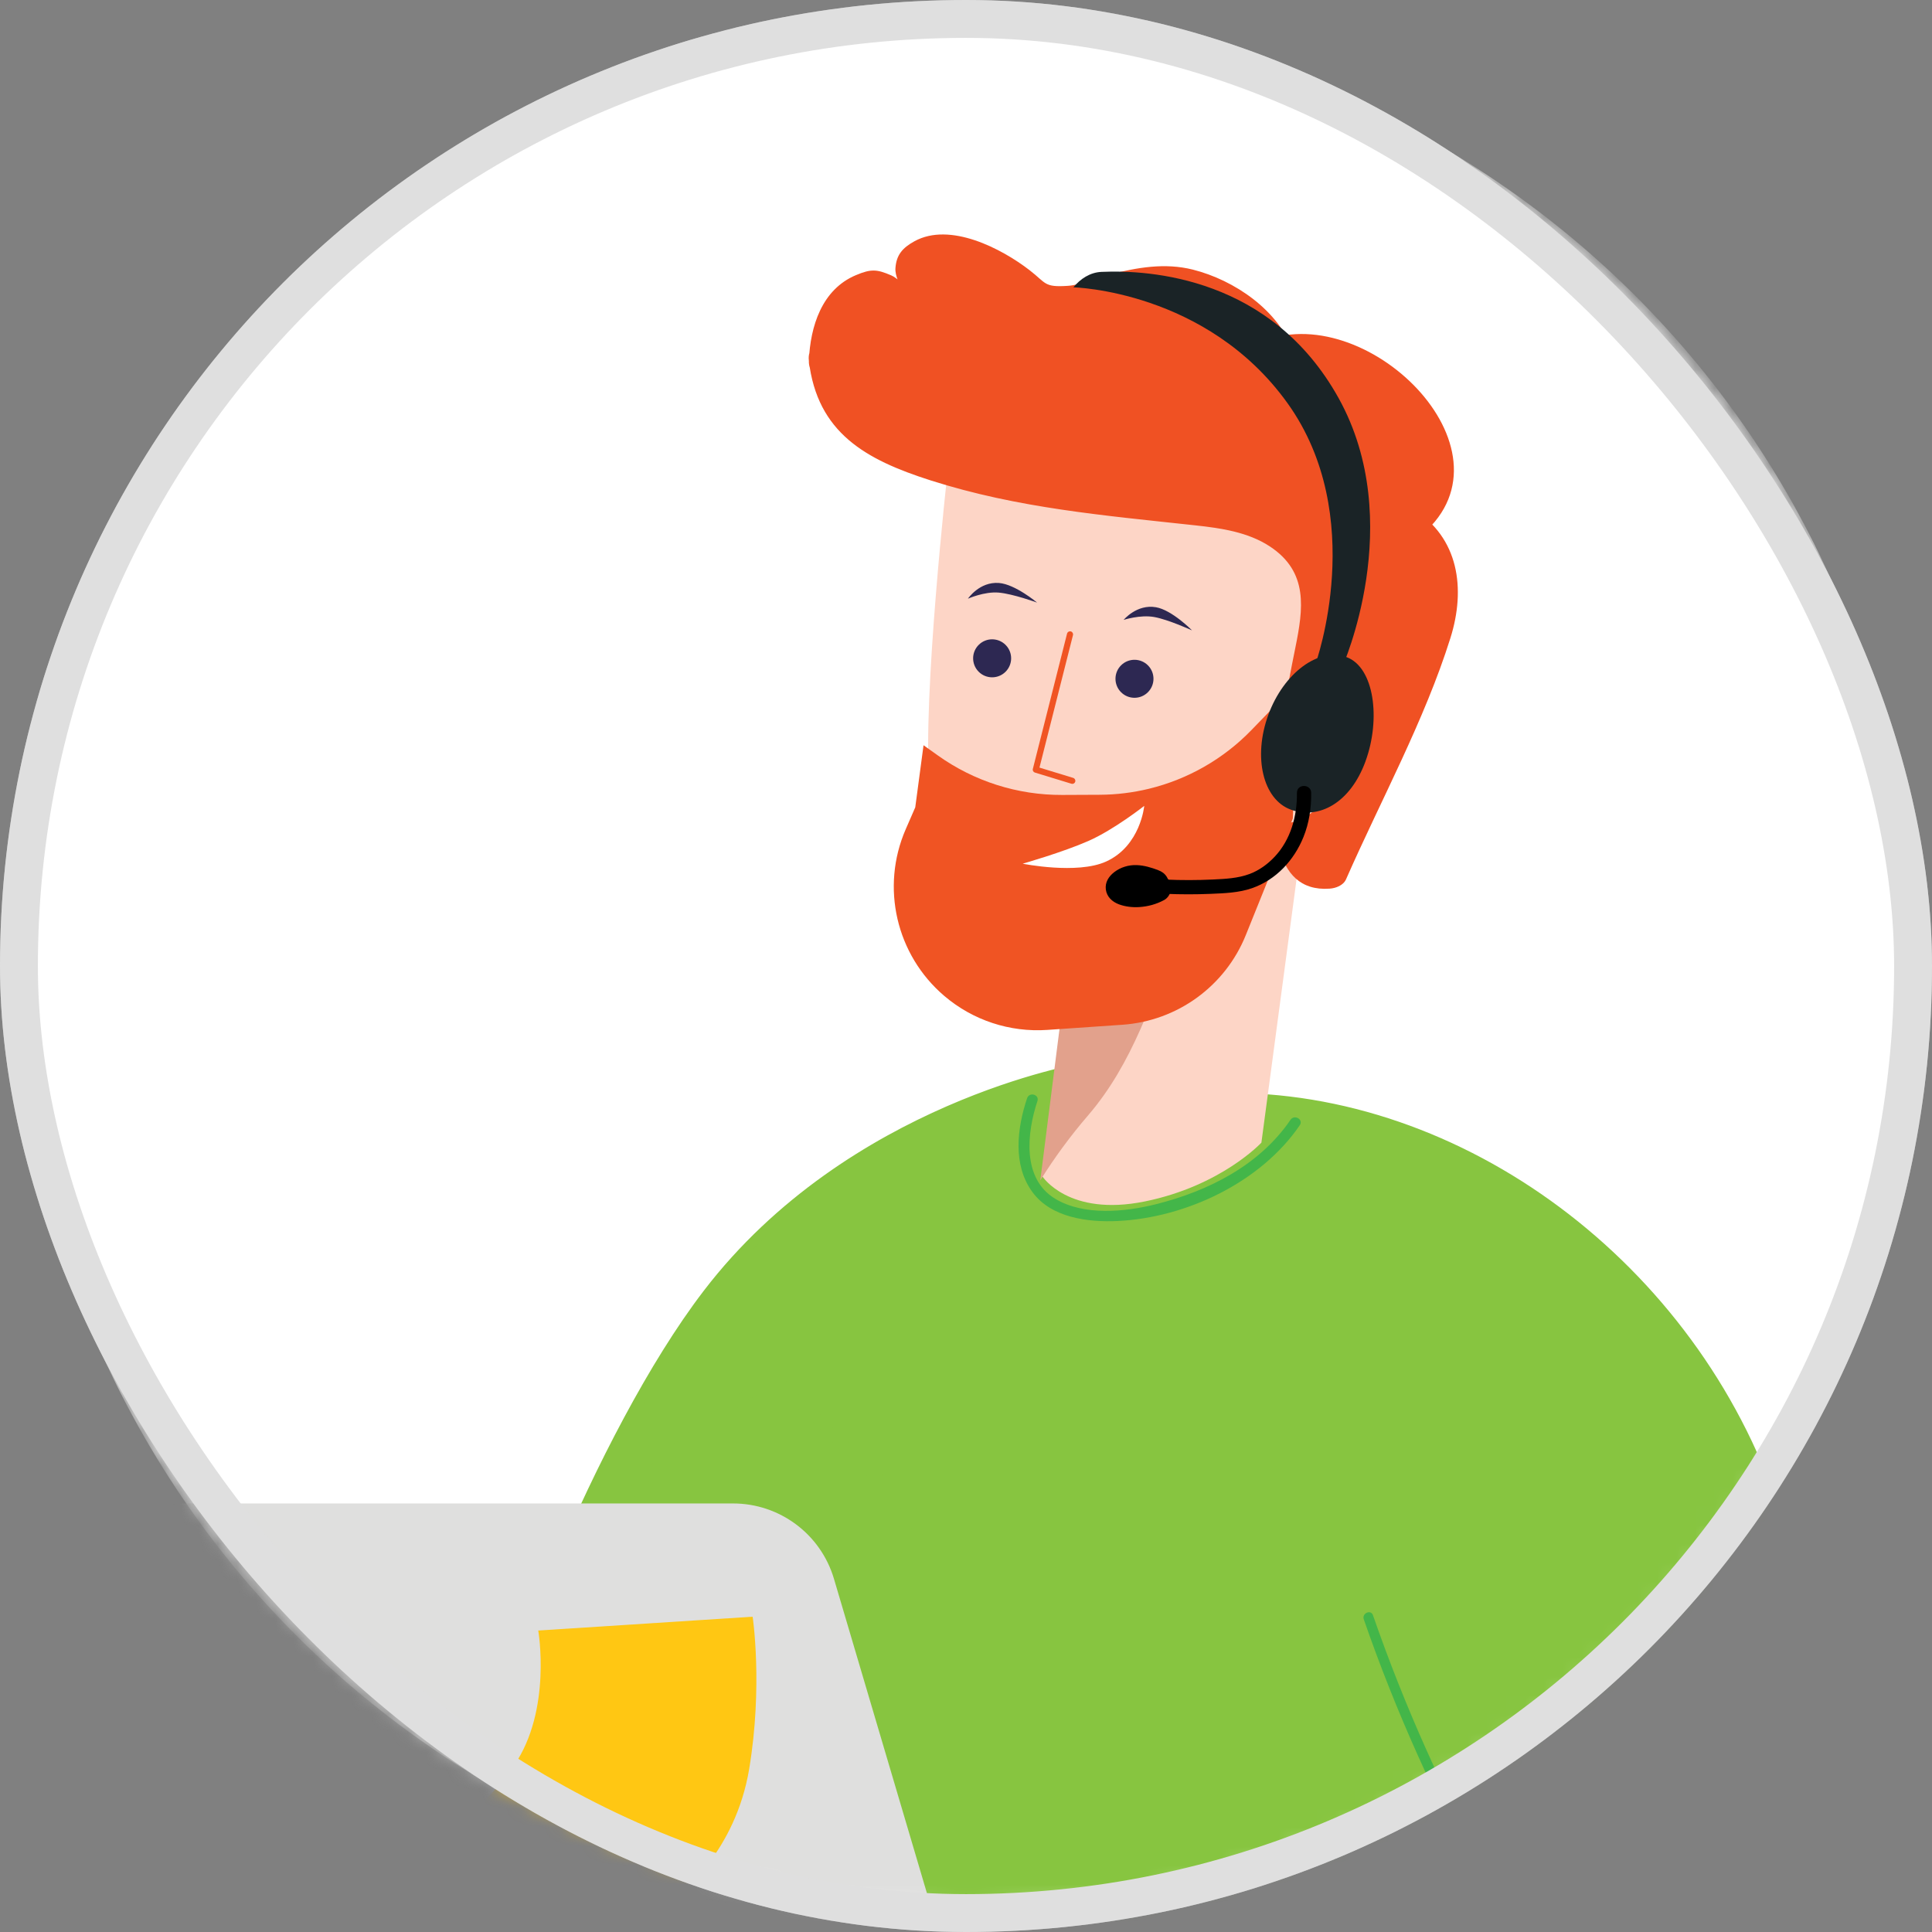
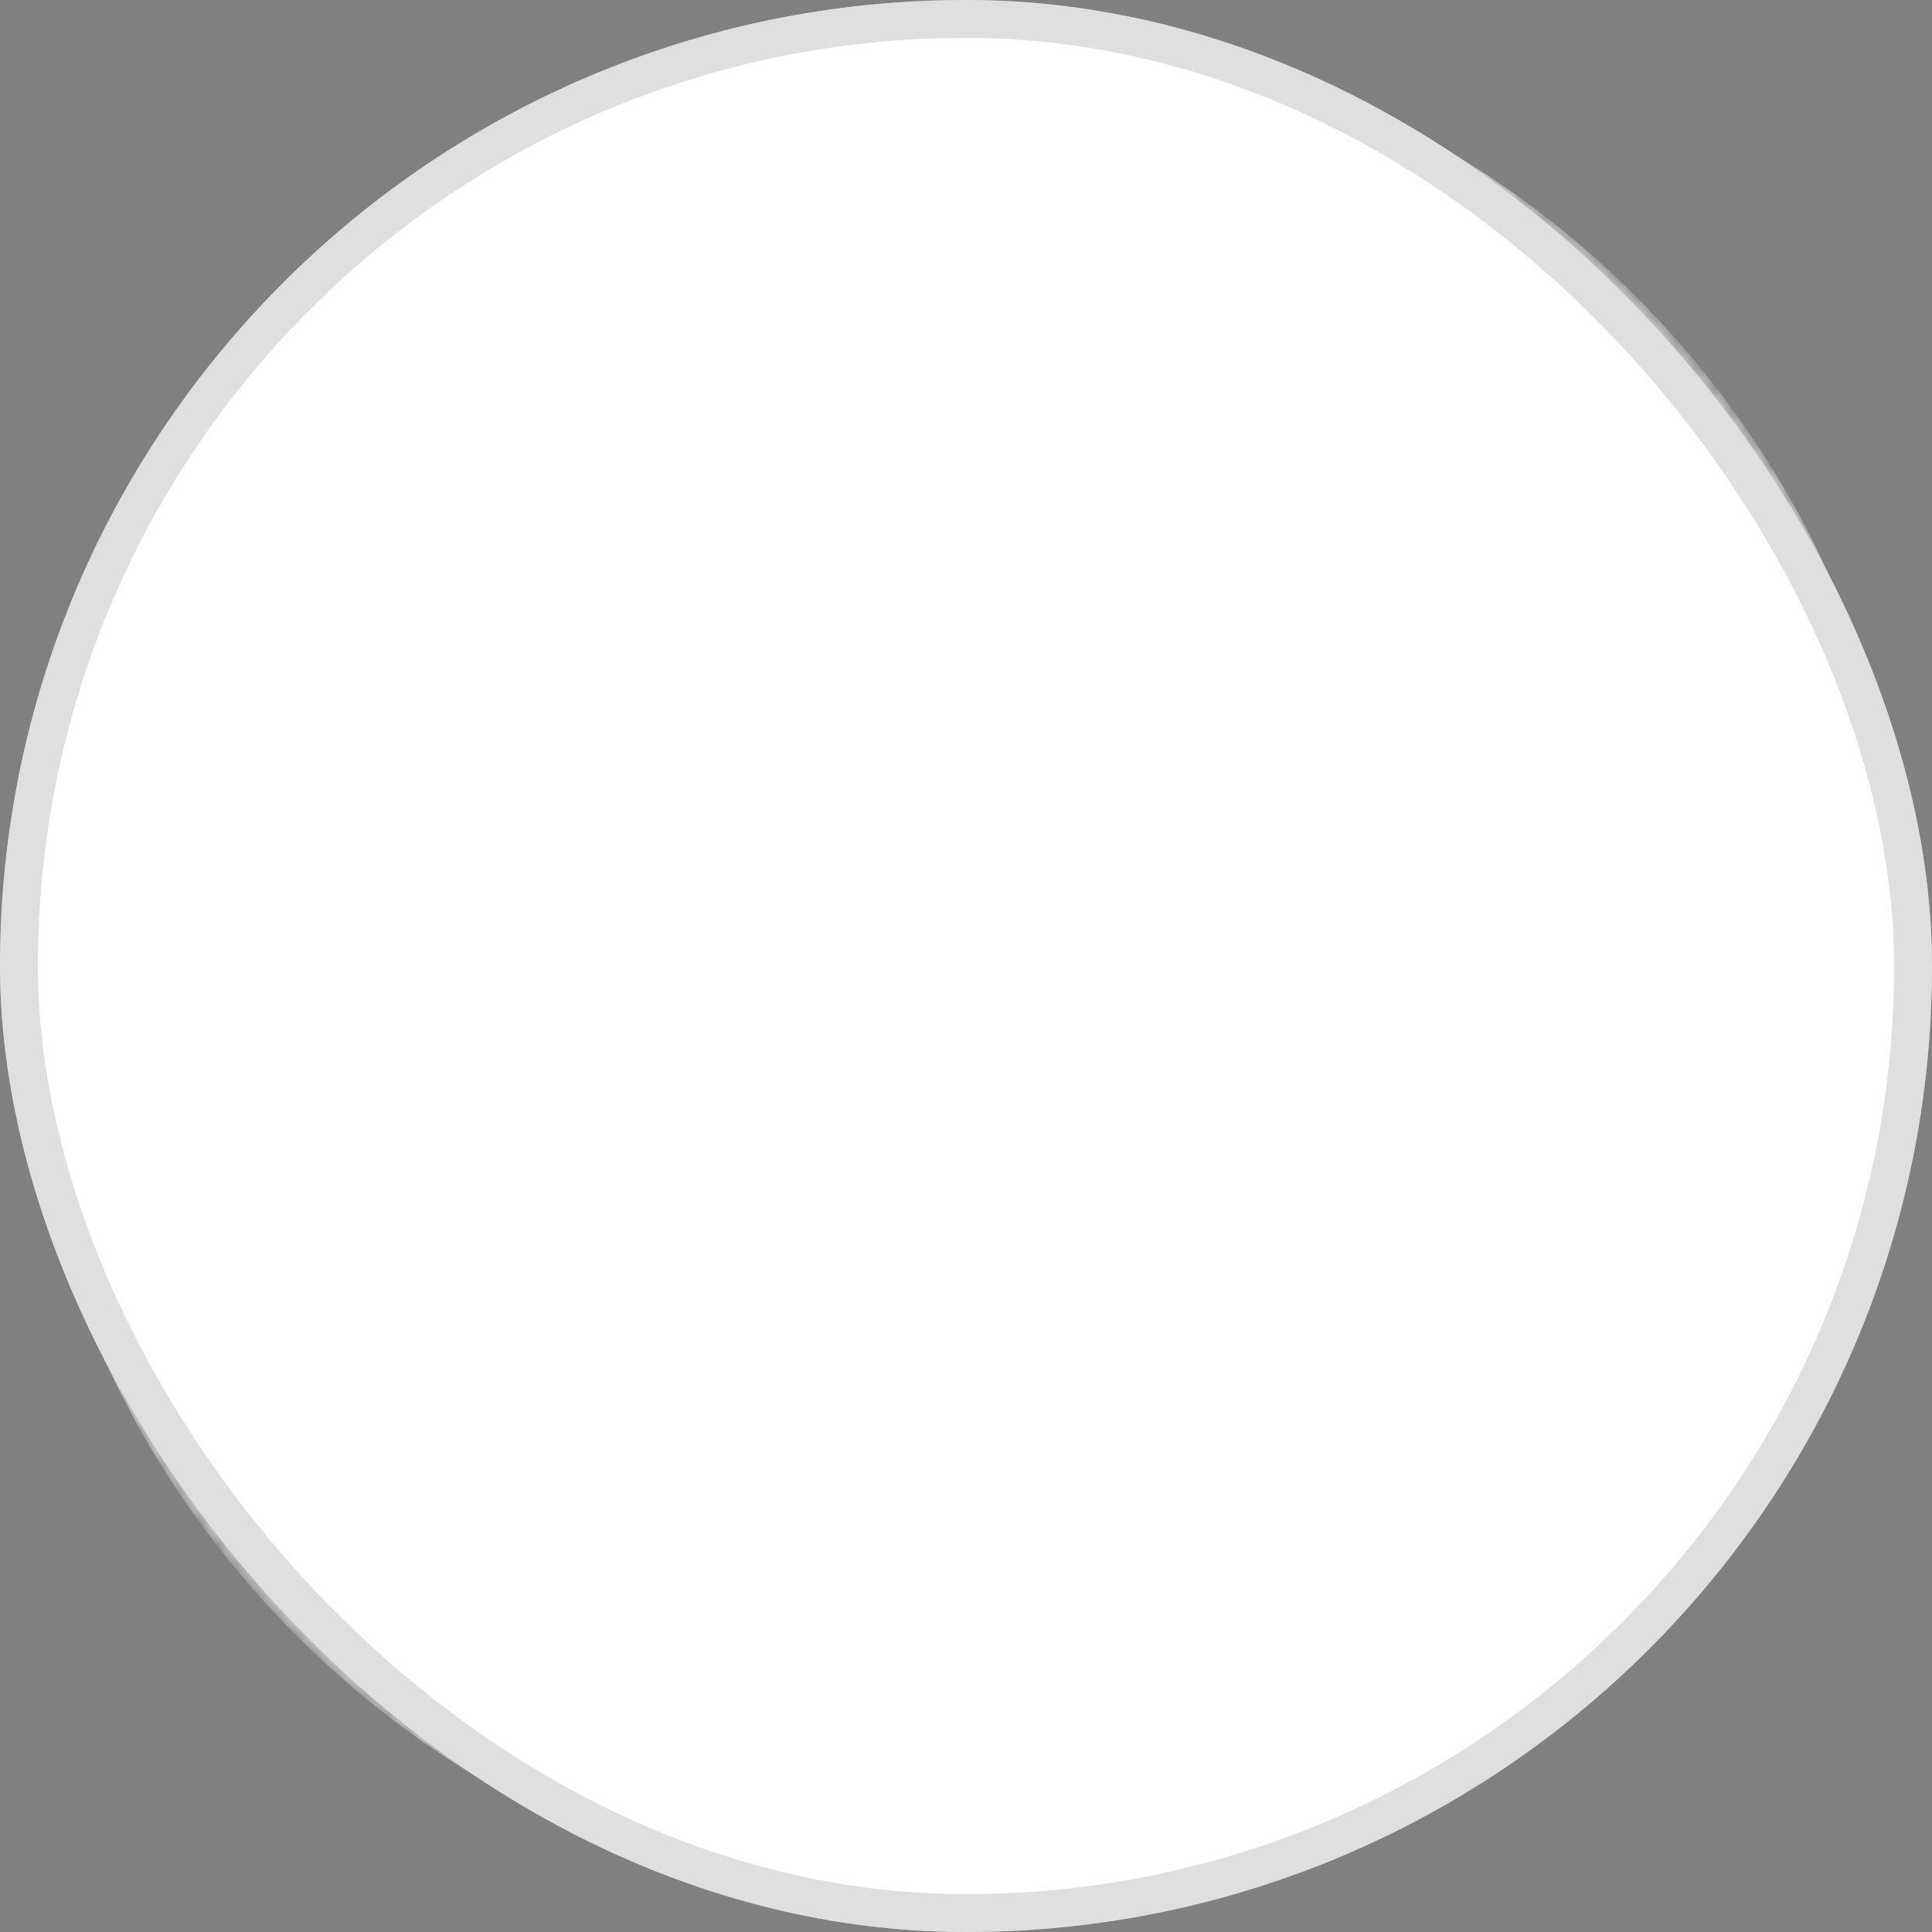
<svg xmlns="http://www.w3.org/2000/svg" width="102" height="102" viewBox="0 0 102 102" fill="none">
  <rect x="0" y="0" width="102" height="102" fill="#808080" stroke="none" />
  <rect x="1" y="1" width="100" height="100" rx="50" fill="white" stroke="#DFDFDF" stroke-width="2" />
  <mask id="mask0_12677_95123" style="mask-type:alpha" maskUnits="userSpaceOnUse" x="0" y="0" width="102" height="102">
    <rect x="1" y="1" width="100" height="100" rx="50" fill="white" stroke="#DFDFDF" stroke-width="2" />
  </mask>
  <g mask="url(#mask0_12677_95123)">
    <path d="M51.008 101C78.622 101 101.008 78.614 101.008 51C101.008 23.386 78.622 1 51.008 1C23.394 1 1.008 23.386 1.008 51C1.008 78.614 23.394 101 51.008 101Z" fill="white" />
    <mask id="mask1_12677_95123" style="mask-type:luminance" maskUnits="userSpaceOnUse" x="1" y="1" width="100" height="100">
-       <path d="M51 101C78.614 101 101 78.614 101 51C101 23.386 78.614 1 51 1C23.386 1 1 23.386 1 51C1 78.614 23.386 101 51 101Z" fill="white" />
-     </mask>
+       </mask>
    <g mask="url(#mask1_12677_95123)">
      <path d="M57.144 56.407C57.144 56.407 44.929 58.453 37.379 68.309C31.61 75.841 26.123 90.394 26.025 93.495C25.926 96.596 31.817 125.075 31.817 125.075L77.367 140.892C77.367 140.892 105.275 129.393 105.853 126.761C106.432 124.13 97.835 94.038 94.036 80.945C90.236 67.852 78.2 58.371 65.743 57.99C53.285 57.609 57.142 56.406 57.142 56.406L57.144 56.407Z" fill="#87C540" stroke="#87C540" stroke-width="0.554" stroke-miterlimit="10" />
      <path d="M41.611 78.204C40.425 85.856 39.307 93.508 39.043 101.257C38.772 109.197 39.163 117.139 39.553 125.068C39.57 125.408 40.101 125.411 40.085 125.068C39.705 117.356 39.324 109.632 39.553 101.908C39.788 93.984 40.911 86.167 42.123 78.345C42.174 78.01 41.664 77.866 41.611 78.204Z" fill="#43B649" />
      <path d="M87.07 112.052C80.892 103.873 75.848 94.978 72.487 85.277C72.375 84.954 71.89 85.171 72.001 85.491C75.377 95.238 80.453 104.173 86.658 112.389C86.865 112.662 87.275 112.326 87.07 112.052Z" fill="#43B649" />
      <path d="M18.984 111.788C18.984 111.788 24.134 95.138 28.415 86.085C32.694 77.032 40.889 72.735 40.889 72.735L48.132 79.814L36.598 110.142L18.984 111.788Z" fill="#87C540" stroke="#87C540" stroke-width="0.554" stroke-miterlimit="10" />
-       <path d="M56.408 50.658L55.478 58.389L55.031 62.104C55.031 62.104 56.407 64.251 60.442 63.43C64.478 62.609 66.596 60.325 66.596 60.325L69.23 40.588L62.948 43.526L56.408 50.658Z" fill="#FDD5C6" />
      <path d="M62.217 49.191L63.328 46.296L56.402 50.657L54.922 62.316C55.672 61.116 56.511 59.973 57.434 58.901C59.819 56.129 60.851 52.748 62.217 49.19V49.191Z" fill="#E2A18C" />
      <path d="M50.03 24.886C50.03 24.886 48.683 36.908 49.07 41.409C49.425 45.535 51.028 50.506 55.606 51.004C59.074 51.381 64.154 48.066 65.905 45.128C67.614 42.261 69.78 27.974 69.78 27.974L50.03 24.885V24.886Z" fill="#FDD5C6" />
      <path d="M43.705 19.038C43.74 20.244 44.195 21.474 45.064 22.307C45.971 23.176 47.178 23.648 48.367 24.054C52.443 25.446 56.702 26.301 60.999 26.59C62.748 26.708 64.533 26.739 66.186 27.321C67.838 27.904 69.374 29.171 69.729 30.886C69.974 32.07 69.637 33.288 69.354 34.464C68.668 37.327 68.3 40.266 68.259 43.209C68.241 44.519 68.96 46.346 70.197 45.912C71.734 42.418 73.271 38.923 74.809 35.43C75.388 34.114 75.978 32.754 76.012 31.317C76.047 29.879 75.391 28.327 74.08 27.734C75.684 26.889 75.996 24.585 75.218 22.947C74.441 21.31 74.375 20.957 72.89 19.919C71.344 18.839 69.026 18.073 67.311 18.857C67.061 17.341 64.208 15.531 62.707 15.204C59.72 14.552 58.001 16.2 54.946 16.253C53.81 14.553 49.655 12.415 48.304 13.949C48.045 14.243 49.44 16.843 49.116 17.064C48.711 17.34 46.589 15.123 46.112 15.243C44.452 15.664 43.657 17.327 43.705 19.037V19.038Z" fill="#F05123" />
      <path d="M42.702 19.038C43.145 22.851 45.706 24.268 49.124 25.36C53.746 26.836 58.327 27.215 63.105 27.736C64.449 27.882 65.884 28.086 67.044 28.85C69.094 30.201 68.804 32.145 68.388 34.197C67.931 36.458 67.506 38.696 67.348 41.004C67.204 43.118 67.072 47.141 70.198 46.916C70.525 46.893 70.921 46.748 71.066 46.419C72.901 42.247 75.208 38.035 76.575 33.684C77.392 31.085 77.027 28.374 74.588 26.867V28.6C80.642 24.337 72.7 16.086 67.045 17.887C67.457 18.121 67.869 18.354 68.281 18.589C67.536 16.394 65.166 14.784 62.975 14.234C61.497 13.863 60.027 14.122 58.586 14.494C57.897 14.672 57.088 15.043 56.373 15.091C55.113 15.174 55.249 14.956 54.358 14.266C52.877 13.121 50.154 11.703 48.277 12.738C47.654 13.082 47.325 13.451 47.275 14.155C47.216 14.986 48.325 16.108 48.149 16.794C48.472 16.548 48.794 16.303 49.117 16.057C48.5 16.046 47.664 14.8 47.052 14.538C46.298 14.216 45.998 14.186 45.189 14.526C43.382 15.284 42.78 17.242 42.705 19.035C42.649 20.327 44.658 20.325 44.712 19.035C44.761 17.885 45.223 16.227 46.577 16.651C46.929 16.761 47.296 17.236 47.609 17.442C48.106 17.772 48.505 18.055 49.119 18.066C49.552 18.073 49.98 17.749 50.087 17.328C50.251 16.688 49.179 14.425 49.338 14.259C49.554 14.036 51.854 15.047 52.122 15.195C52.976 15.664 53.557 16.599 54.339 17.038C55.548 17.717 57.542 16.842 58.763 16.533C61.276 15.898 65.286 15.999 66.345 19.12C66.514 19.618 67.037 19.994 67.58 19.822C69.475 19.218 71.931 19.995 73.275 21.509C74.456 22.841 75.431 25.559 73.577 26.864C72.964 27.297 72.899 28.179 73.577 28.598C76.887 30.644 73.631 35.635 72.563 38.065C72.102 39.113 71.64 40.161 71.18 41.209C70.795 42.084 69.917 45.925 69.267 43.207C68.229 38.863 72.166 33.966 70.429 29.789C69.04 26.449 65.206 25.902 62.055 25.648C59.278 25.424 56.541 25.149 53.816 24.54C50.576 23.815 45.183 23.096 44.711 19.033C44.563 17.764 42.554 17.75 42.703 19.033L42.702 19.038Z" fill="#F05123" />
      <path d="M64.93 39.675C64.93 39.675 66.459 38.969 67.816 39.267C69.136 39.557 70.287 40.277 70.124 41.5C69.961 42.724 68.603 43.563 67.364 43.511C66.124 43.458 64.781 42.487 64.781 42.487L64.93 39.675Z" fill="#FDD5C6" />
      <path d="M68.255 43.21L65.772 49.369C64.686 52.065 62.156 53.901 59.257 54.102L55.293 54.374C53.315 54.51 51.362 53.866 49.854 52.58C47.311 50.413 46.485 46.838 47.819 43.776L48.321 42.624L48.758 39.345L49.514 39.884C51.429 41.25 53.724 41.979 56.077 41.969L58.059 41.96C58.934 41.956 59.806 41.849 60.657 41.643C62.717 41.142 64.594 40.068 66.069 38.545L68.511 36.021L68.464 38.161L68.254 43.21H68.255Z" fill="#F05423" />
      <path d="M72.093 40.191C71.28 42.414 69.612 43.281 68.145 42.743C66.677 42.206 66.146 39.969 66.959 37.745C67.773 35.522 69.623 34.156 71.09 34.692C72.558 35.23 72.906 37.966 72.093 40.189V40.191Z" fill="#1A2326" />
      <path d="M56.663 15.169C56.663 15.169 63.706 15.328 67.978 21.291C72.25 27.255 69.461 35.025 69.461 35.025L70.857 35.235C70.857 35.235 74.31 27.571 70.671 21.017C67.125 14.634 60.702 14.238 58.152 14.354C57.551 14.381 57.037 14.717 56.657 15.183C56.653 15.188 56.663 15.166 56.663 15.166V15.169Z" fill="#1A2326" />
-       <path d="M68.471 41.86C68.488 43.074 68.147 44.324 67.301 45.226C66.932 45.62 66.479 45.952 65.971 46.142C65.35 46.373 64.684 46.403 64.03 46.434C63.205 46.473 62.38 46.474 61.556 46.438C61.353 46.429 61.18 46.616 61.18 46.814C61.18 47.024 61.352 47.181 61.556 47.19C62.338 47.223 63.122 47.224 63.906 47.191C64.638 47.16 65.404 47.135 66.102 46.891C67.369 46.448 68.317 45.423 68.815 44.194C69.114 43.458 69.236 42.651 69.224 41.858C69.218 41.376 68.466 41.373 68.473 41.858L68.471 41.86Z" fill="black" />
      <path d="M61.149 45.939C60.782 45.803 60.415 45.69 60.02 45.673C59.594 45.656 59.163 45.784 58.827 46.044C58.537 46.267 58.332 46.582 58.383 46.964C58.434 47.346 58.715 47.609 59.074 47.744C59.407 47.868 59.793 47.912 60.145 47.889C60.611 47.859 61.047 47.74 61.458 47.519C61.804 47.333 61.941 46.824 61.727 46.492C61.5 46.139 61.07 46.024 60.7 46.222C60.633 46.258 60.564 46.292 60.493 46.321L60.673 46.246C60.491 46.32 60.302 46.37 60.107 46.397L60.307 46.37C60.101 46.396 59.895 46.396 59.689 46.37L59.889 46.397C59.744 46.375 59.598 46.346 59.461 46.291L59.64 46.366C59.609 46.352 59.581 46.335 59.554 46.315L59.706 46.433C59.694 46.423 59.682 46.411 59.673 46.398L59.791 46.55L59.78 46.53L59.856 46.71C59.849 46.696 59.845 46.681 59.844 46.665L59.871 46.865V46.837C59.863 46.904 59.854 46.97 59.845 47.037L59.852 47.01L59.776 47.19C59.789 47.161 59.802 47.141 59.821 47.117L59.703 47.268C59.736 47.231 59.772 47.197 59.811 47.167L59.659 47.285C59.723 47.236 59.791 47.197 59.865 47.165L59.685 47.241C59.779 47.203 59.875 47.178 59.976 47.163L59.776 47.19C59.903 47.174 60.029 47.176 60.156 47.19L59.956 47.163C60.23 47.2 60.489 47.294 60.748 47.39C60.922 47.454 61.173 47.404 61.327 47.314C61.481 47.224 61.631 47.045 61.672 46.865C61.716 46.673 61.707 46.457 61.596 46.287C61.486 46.116 61.34 46.012 61.147 45.942L61.149 45.939Z" fill="black" />
-       <path d="M60.595 36.555C60.992 36.168 61 35.533 60.614 35.136C60.227 34.74 59.592 34.732 59.195 35.118C58.798 35.505 58.79 36.14 59.177 36.537C59.564 36.934 60.199 36.942 60.595 36.555Z" fill="#2D2852" />
      <path d="M53.08 35.474C53.477 35.087 53.485 34.452 53.098 34.056C52.711 33.659 52.076 33.651 51.679 34.038C51.282 34.424 51.275 35.059 51.661 35.456C52.048 35.853 52.683 35.861 53.08 35.474Z" fill="#2D2852" />
      <path d="M60.41 42.546C60.41 42.546 60.22 44.66 58.392 45.487C56.867 46.178 53.992 45.599 53.992 45.599C53.992 45.599 56.115 44.993 57.467 44.397C58.821 43.799 60.41 42.547 60.41 42.547V42.546Z" fill="white" />
      <path d="M59.32 32.73C59.32 32.73 60.012 31.883 61.028 32.059C61.877 32.205 62.934 33.281 62.934 33.281C62.934 33.281 61.692 32.713 60.944 32.577C60.195 32.441 59.32 32.728 59.32 32.728V32.73Z" fill="#2D2852" />
-       <path d="M51.102 31.608C51.102 31.608 51.708 30.7 52.739 30.778C53.598 30.843 54.752 31.814 54.752 31.814C54.752 31.814 53.483 31.351 52.724 31.286C51.966 31.222 51.102 31.608 51.102 31.608Z" fill="#2D2852" />
      <path d="M56.591 41.382C56.583 41.382 56.574 41.38 56.566 41.377L54.638 40.788C54.556 40.763 54.507 40.678 54.529 40.595L56.335 33.452C56.357 33.366 56.444 33.313 56.531 33.335C56.617 33.357 56.67 33.444 56.648 33.531L54.879 40.525L56.659 41.069C56.744 41.095 56.793 41.186 56.767 41.271C56.744 41.348 56.668 41.394 56.591 41.384V41.382Z" fill="#F05423" />
      <path d="M54.225 57.98C53.699 59.563 53.453 61.501 54.51 62.94C55.502 64.294 57.441 64.536 59.001 64.463C62.614 64.294 66.566 62.425 68.623 59.405C68.83 59.102 68.339 58.819 68.133 59.119C66.495 61.523 63.794 62.883 61.025 63.578C59.402 63.986 57.224 64.199 55.714 63.292C53.936 62.225 54.22 59.791 54.771 58.131C54.887 57.783 54.339 57.635 54.225 57.98Z" fill="#43B649" />
      <path d="M-2.109 79.375H38.703C41.163 79.375 43.331 80.994 44.029 83.354L54.712 119.479H9.75L-2.109 79.375Z" fill="#DFDFDE" />
      <path d="M28.417 86.085C28.417 86.085 29.147 90.284 27.14 93.205C25.132 96.126 22.211 97.586 22.211 97.586L35.903 99.959C35.903 99.959 38.824 97.768 39.554 93.387C40.284 89.006 39.736 85.354 39.736 85.354L28.417 86.084V86.085Z" fill="#FFC713" />
      <path d="M22.293 94.203C21.178 93.675 19.83 94.787 19.676 96.09C19.524 97.394 20.266 98.654 21.221 99.469C30.701 107.563 15.837 100.948 23.761 100.472C24.681 100.417 25.602 99.774 25.844 98.815C25.919 98.519 25.929 98.207 25.907 97.9C25.75 95.66 23.698 93.785 21.625 93.986" fill="#CBD5DF" />
    </g>
    <rect x="1" y="1" width="100" height="100" rx="50" stroke="#DFDFDF" stroke-width="2" />
  </g>
</svg>